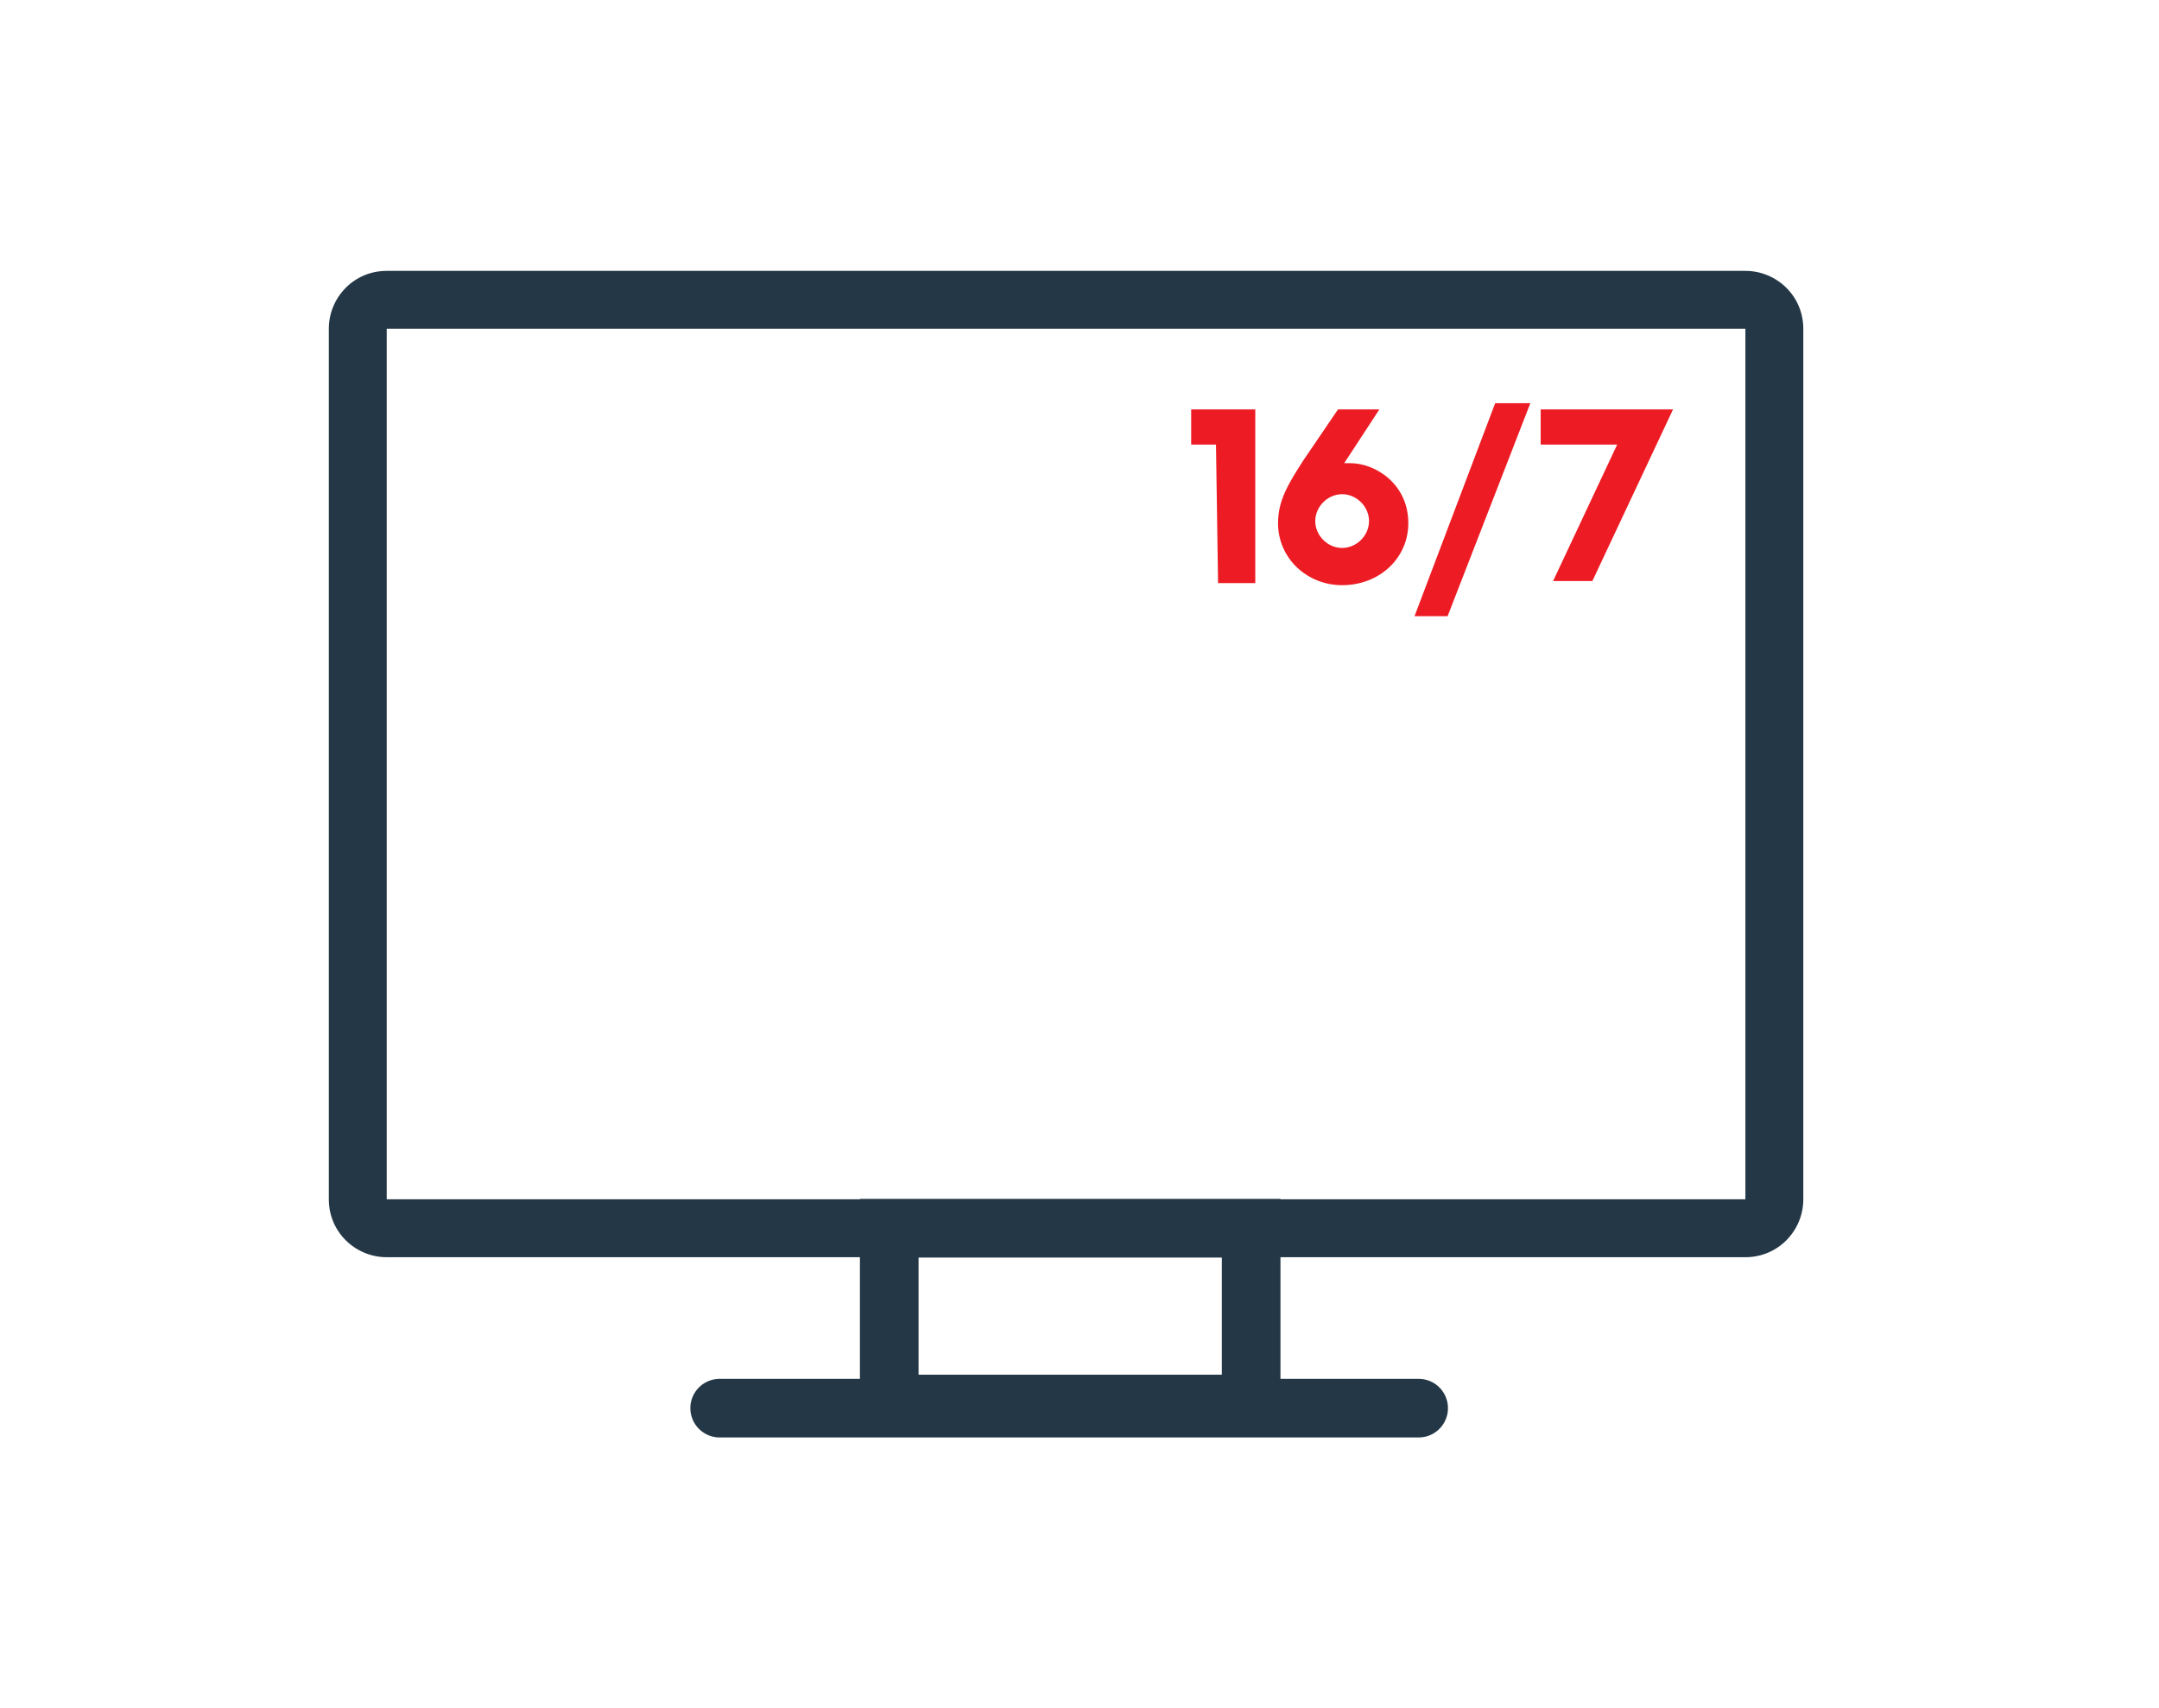
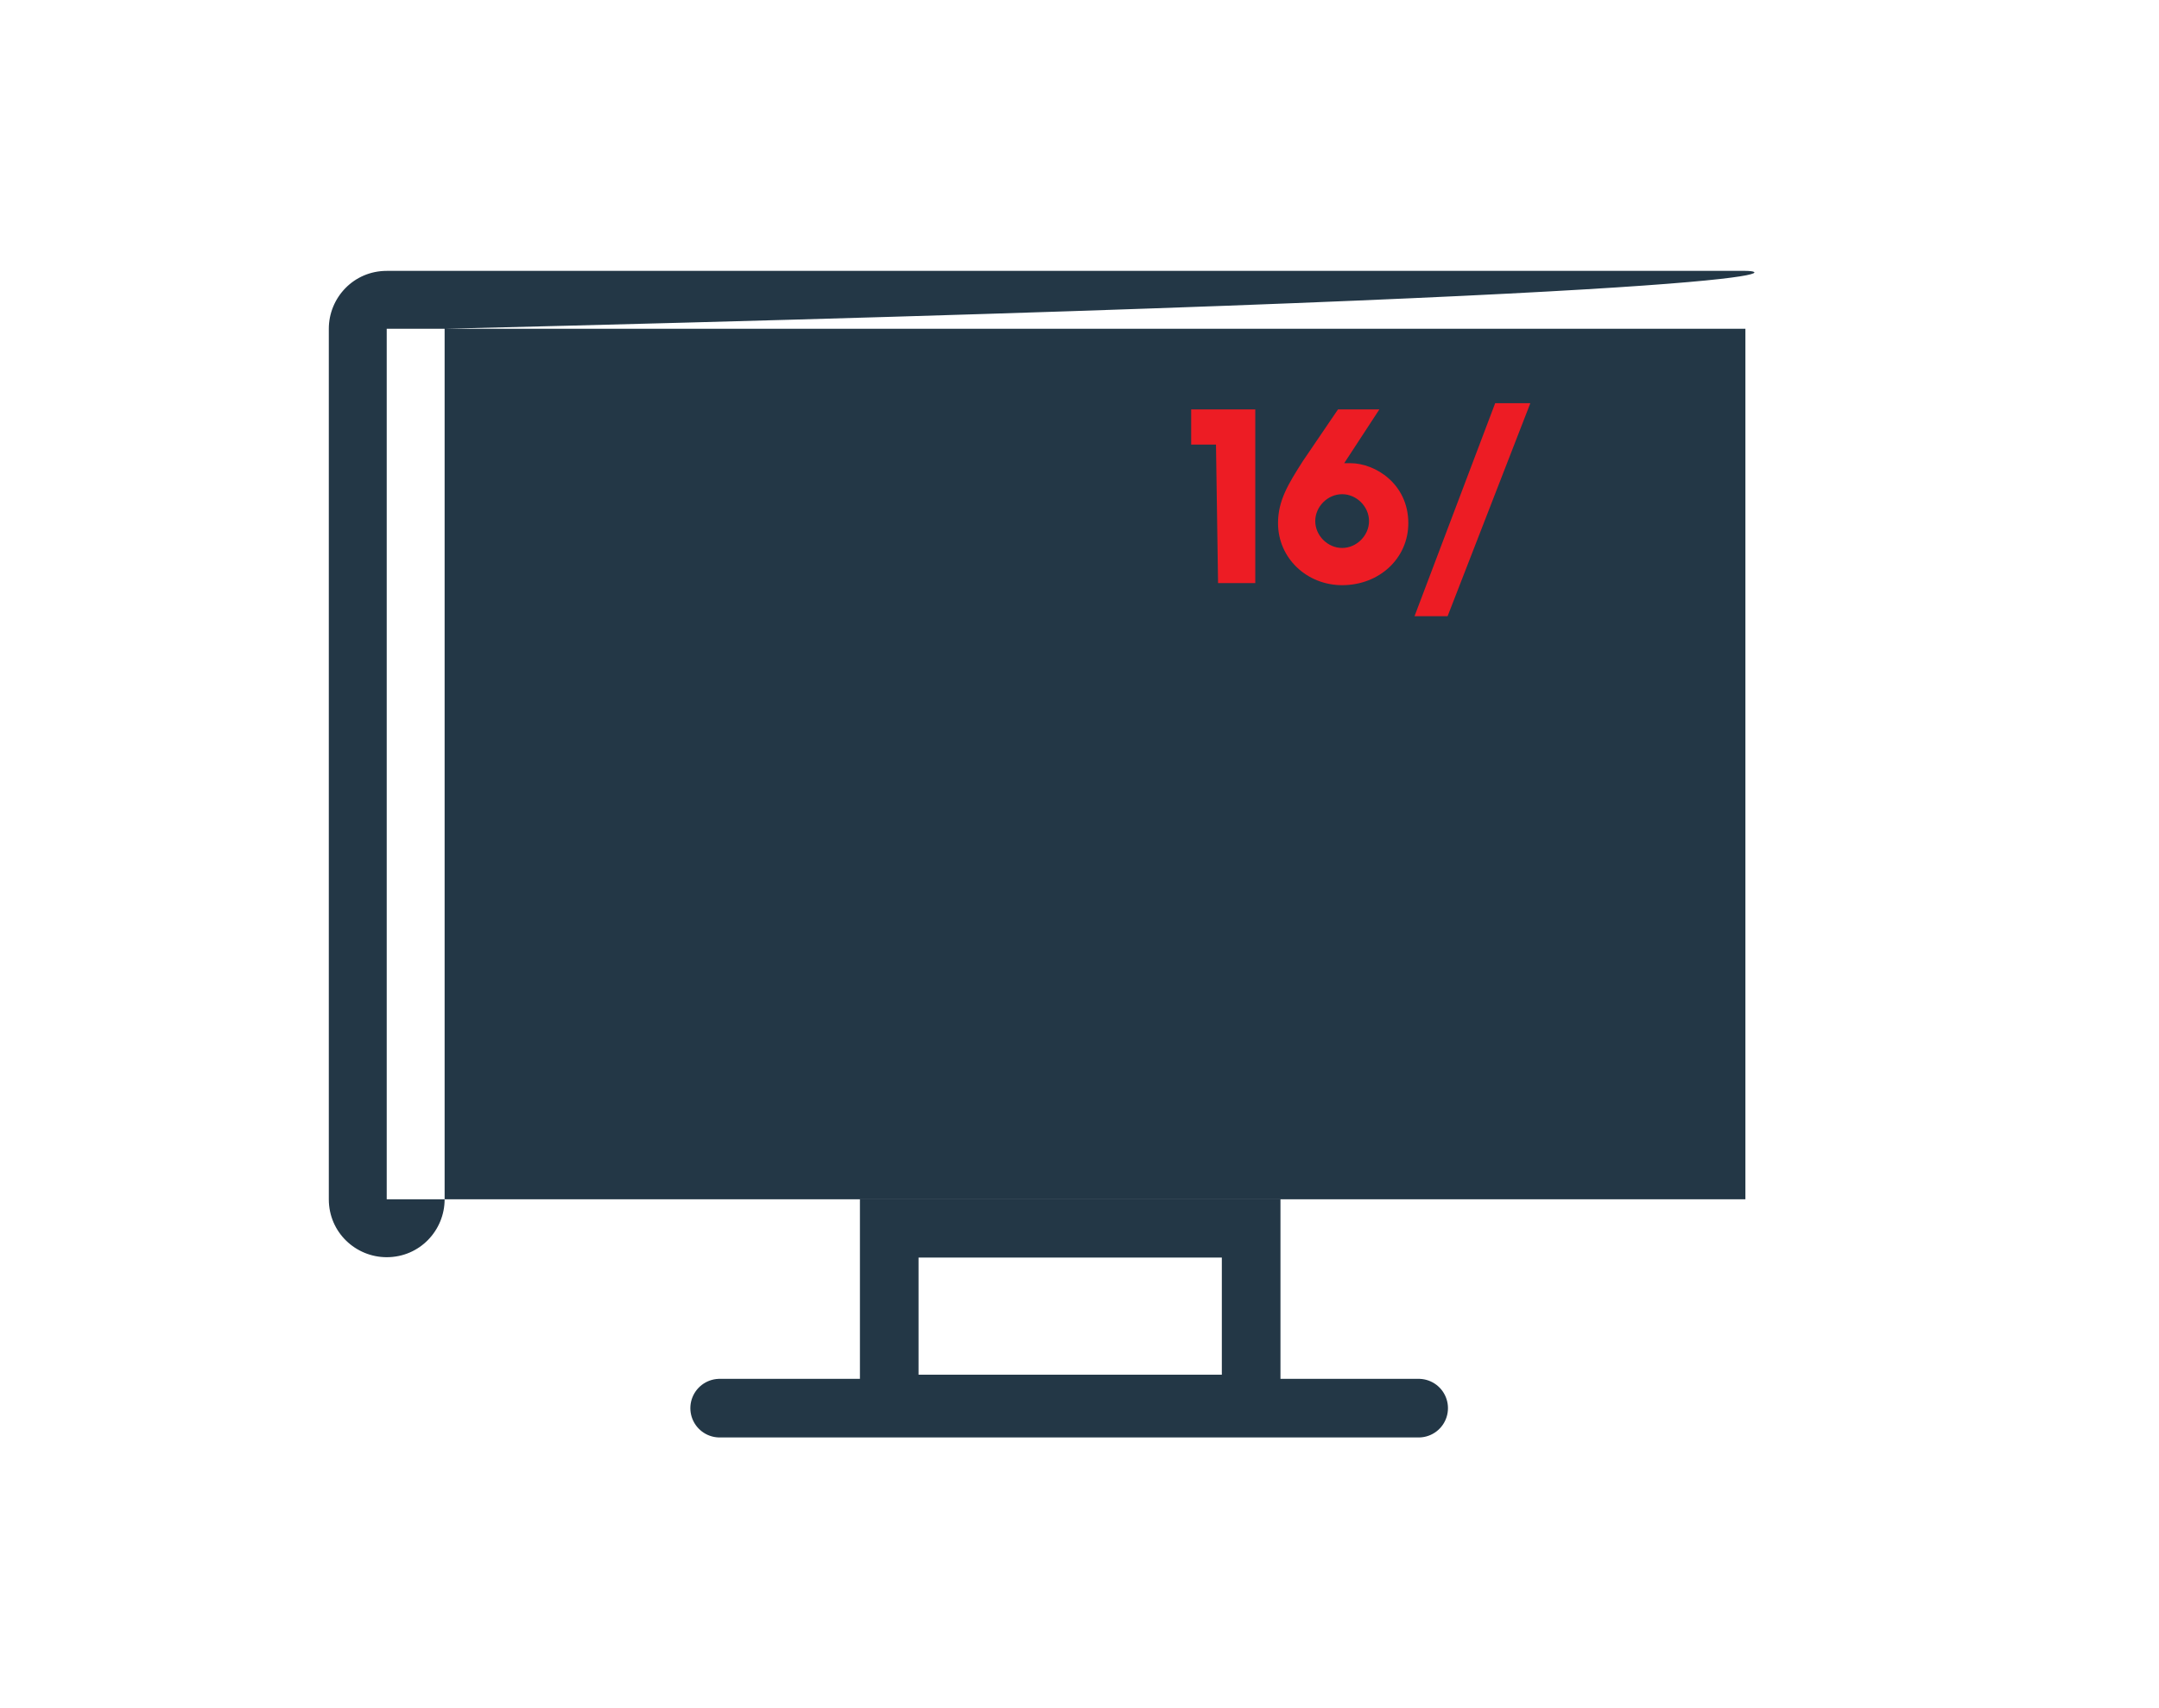
<svg xmlns="http://www.w3.org/2000/svg" version="1.1" id="Layer_1" x="0px" y="0px" viewBox="0 0 104.4 82.6" style="enable-background:new 0 0 104.4 82.6;" xml:space="preserve">
  <style type="text/css">
	.st0{fill:#233746;}
	.st1{fill:none;stroke:#233746;stroke-width:2.835;stroke-miterlimit:10;}
	.st2{fill:none;stroke:#233746;stroke-width:2.835;stroke-linecap:round;stroke-linejoin:round;stroke-miterlimit:10;}
	.st3{fill:#ED1C24;}
</style>
  <g>
-     <path class="st0" d="M84.4,13.1H18.7c-1.6,0-2.8,1.3-2.8,2.8V58c0,1.6,1.3,2.8,2.8,2.8h65.7c1.6,0,2.8-1.3,2.8-2.8V15.9   C87.2,14.3,85.9,13.1,84.4,13.1z M84.4,58H18.7V15.9h65.7C84.4,15.9,84.4,58,84.4,58z" />
+     <path class="st0" d="M84.4,13.1H18.7c-1.6,0-2.8,1.3-2.8,2.8V58c0,1.6,1.3,2.8,2.8,2.8c1.6,0,2.8-1.3,2.8-2.8V15.9   C87.2,14.3,85.9,13.1,84.4,13.1z M84.4,58H18.7V15.9h65.7C84.4,15.9,84.4,58,84.4,58z" />
    <rect x="43" y="59.4" class="st1" width="17.5" height="8.5" />
    <line class="st2" x1="34.8" y1="68.1" x2="68.6" y2="68.1" />
  </g>
  <path class="st3" d="M58.8,21.5h-1.2v-1.7h3.1v8.4h-1.8L58.8,21.5L58.8,21.5z" />
  <path class="st3" d="M63,22.3l1.7-2.5h2L65,22.4c0.1,0,0.2,0,0.3,0c1.2,0,2.8,1,2.8,2.9c0,1.7-1.4,3-3.2,3c-1.7,0-3.1-1.3-3.1-3  C61.8,24.2,62.3,23.4,63,22.3z M64.9,26.5c0.7,0,1.3-0.6,1.3-1.3c0-0.7-0.6-1.3-1.3-1.3c-0.7,0-1.3,0.6-1.3,1.3  C63.6,25.9,64.2,26.5,64.9,26.5z" />
  <path class="st3" d="M72.3,19.5H74l-4,10.3h-1.6L72.3,19.5z" />
-   <path class="st3" d="M78.2,21.5h-3.7v-1.7h6.4L77,28.1h-1.9L78.2,21.5z" />
</svg>